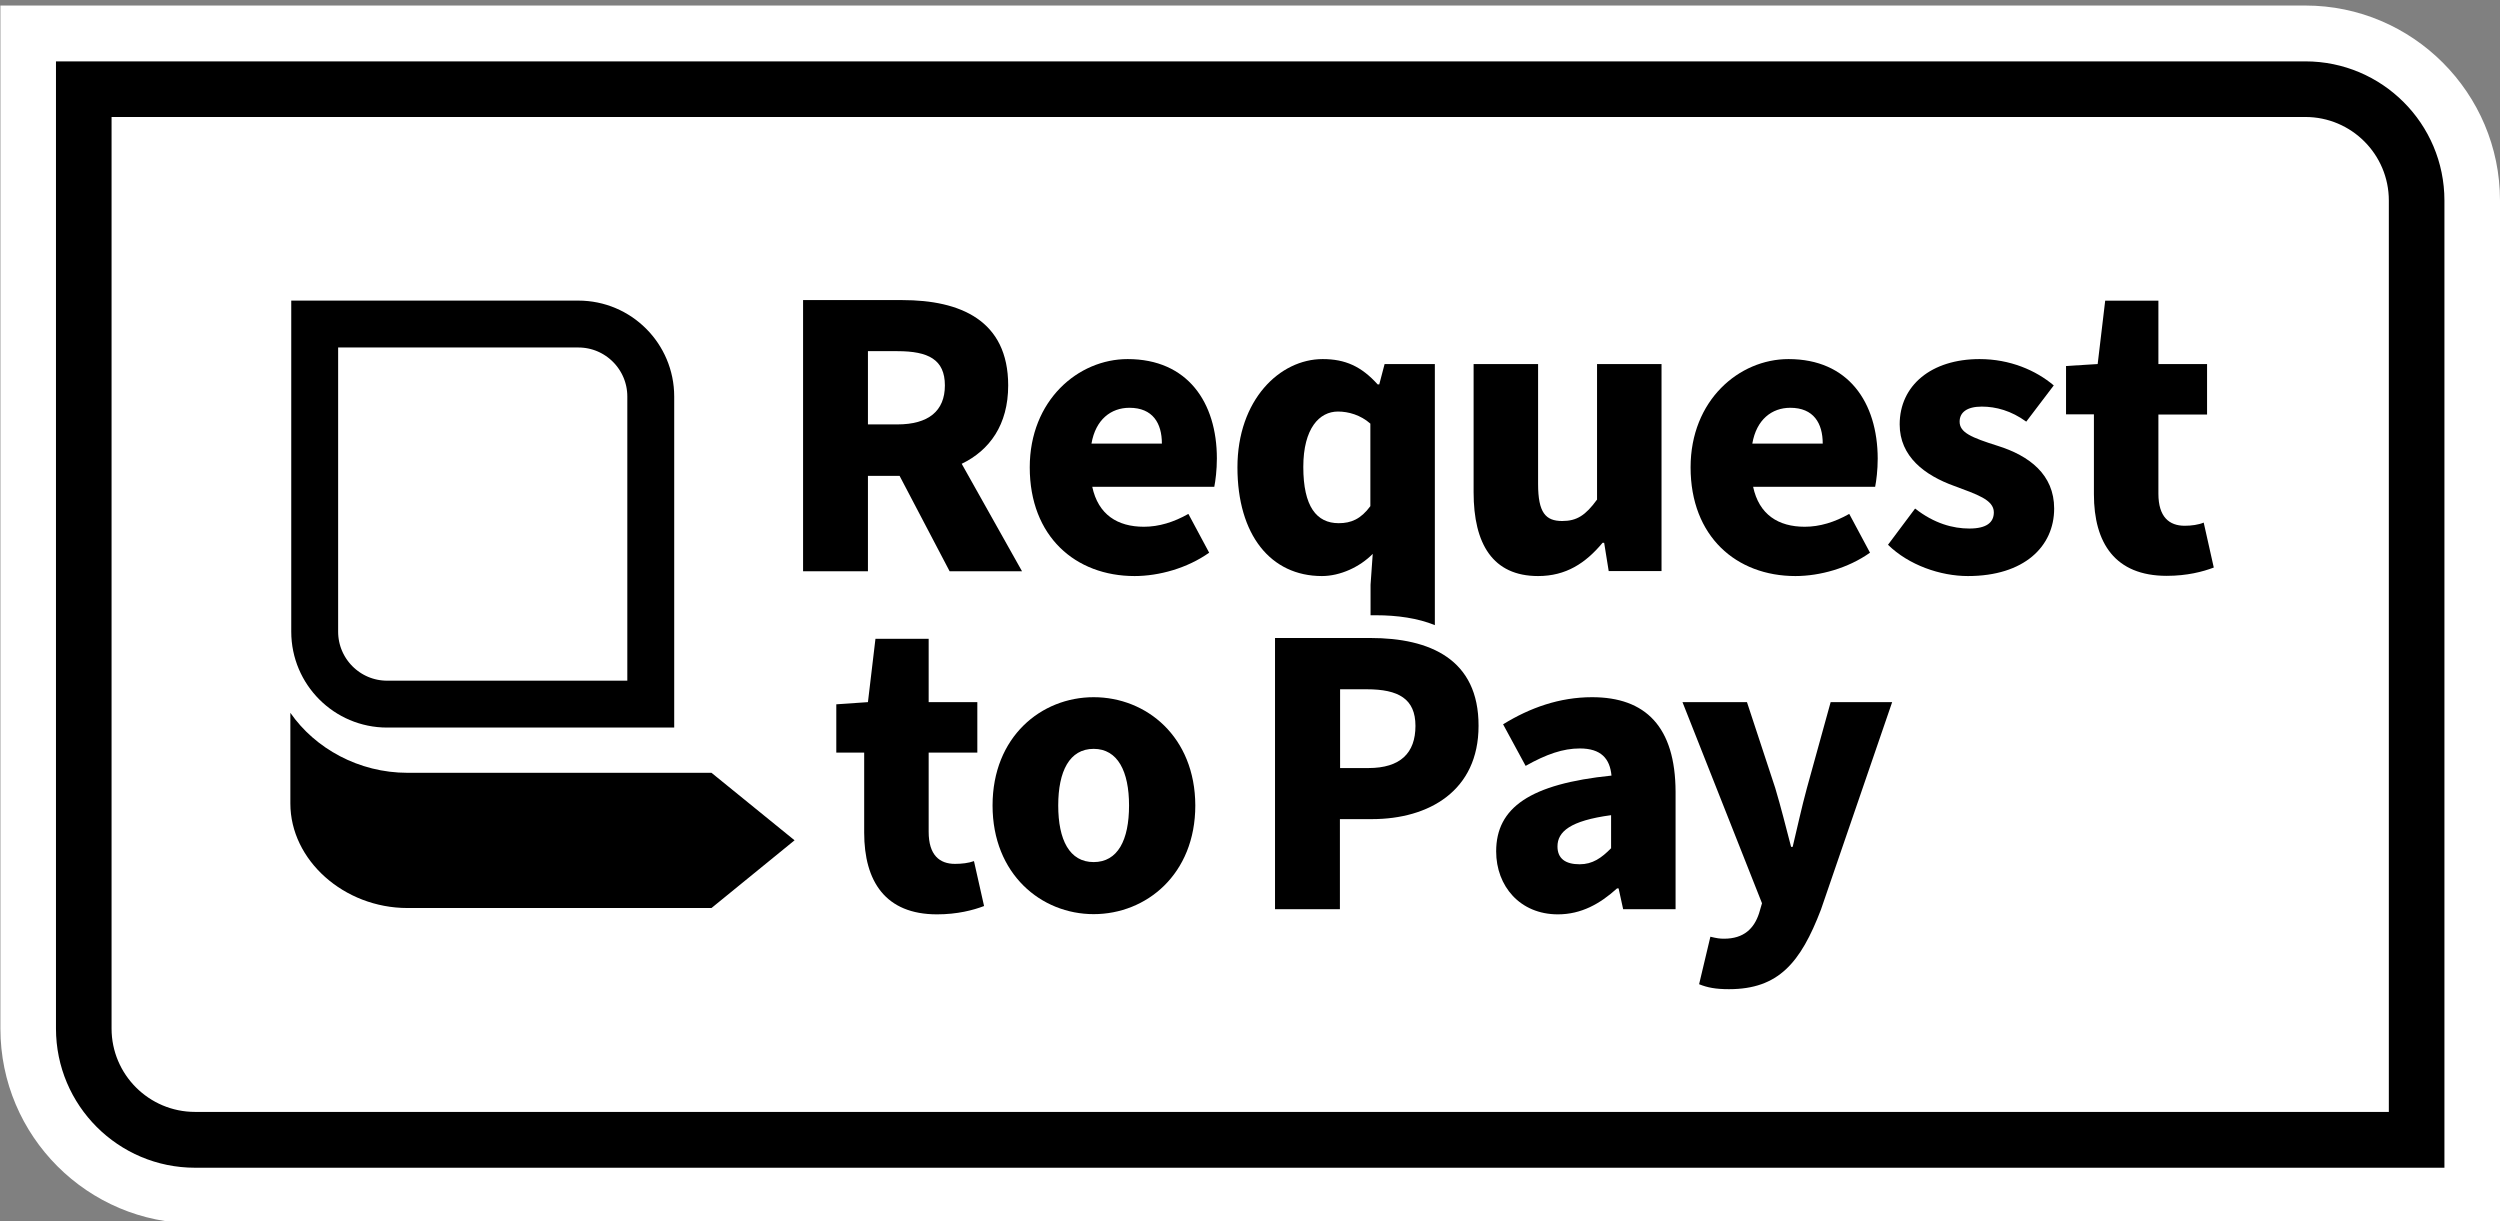
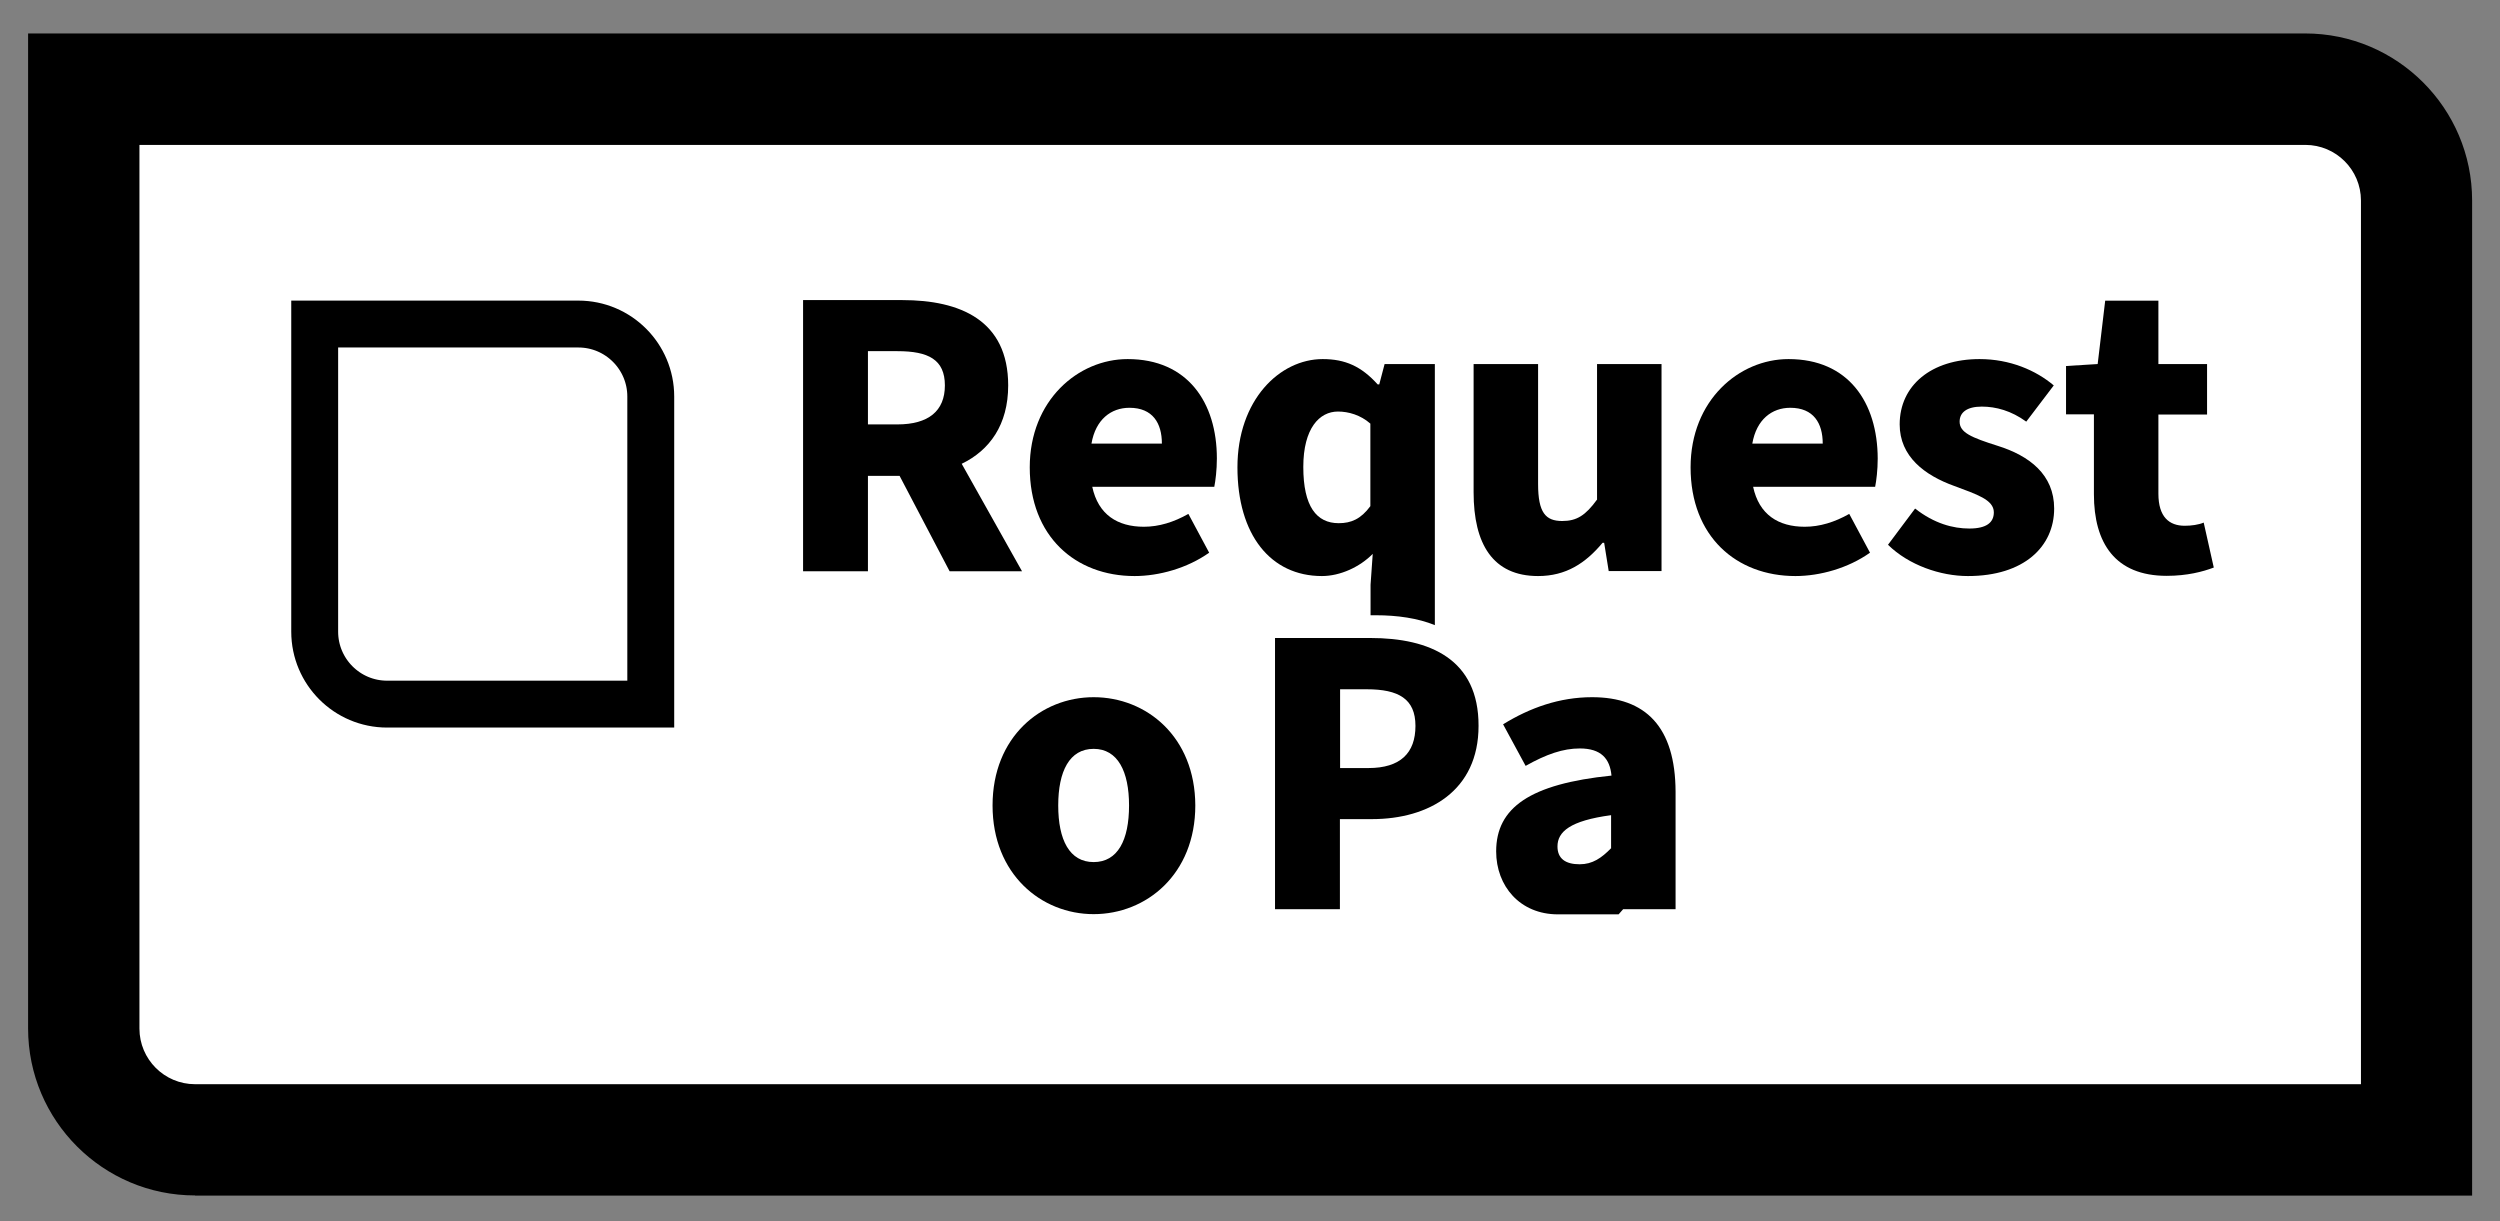
<svg xmlns="http://www.w3.org/2000/svg" width="131" height="64" viewBox="0 0 131 64" fill="none">
  <rect x="0" y="0" width="131" height="64" fill="#808080" stroke="none" />
  <g clip-path="url(#clip0_2_36)">
    <path d="M126.626 59.726H10.22C6.996 59.726 4.395 57.112 4.395 53.897V4.668H120.801C124.025 4.668 126.626 7.282 126.626 10.497V59.726Z" fill="white" stroke="black" stroke-width="0.281" stroke-miterlimit="10" />
    <path d="M10.22 62.641C5.4 62.641 1.472 58.72 1.472 53.887V1.753H120.791C125.61 1.753 129.539 5.674 129.539 10.508V62.651H10.22V62.641ZM7.307 53.897C7.307 55.505 8.613 56.812 10.22 56.812H123.714V10.508C123.714 8.9 122.408 7.593 120.801 7.593H7.307V53.897Z" fill="black" />
-     <path d="M120.801 3.216C124.823 3.216 128.088 6.483 128.088 10.508V61.189H10.22C6.198 61.189 2.933 57.922 2.933 53.897V3.216H120.801ZM10.22 58.264H125.175V10.508C125.175 8.091 123.216 6.13 120.801 6.13H5.846V53.897C5.846 56.303 7.805 58.264 10.22 58.264ZM120.801 0.29H2.933H0.021V3.216V53.897C0.021 59.529 4.592 64.104 10.22 64.104H128.088H131V61.189V10.508C131 4.875 126.419 0.29 120.801 0.29ZM8.758 9.045H120.791C121.599 9.045 122.252 9.699 122.252 10.508V55.359H10.22C9.411 55.359 8.758 54.706 8.758 53.897V9.045Z" fill="white" />
    <path d="M34.1 21.492V20.777C34.1 18.681 32.4 16.98 30.306 16.98H16.49V33.099C16.49 35.195 18.19 36.896 20.284 36.896H34.1V21.492Z" fill="white" stroke="black" stroke-width="2.457" stroke-miterlimit="10" />
-     <path d="M37.282 40.495H21.351C18.802 40.495 16.511 39.219 15.215 37.352V42.103C15.215 45.07 18.024 47.58 21.351 47.58H37.282L41.635 44.032L37.282 40.495Z" fill="black" />
    <path d="M114.479 27.55C113.67 27.55 113.1 27.094 113.1 25.87V21.721H115.65V19.076H113.1V15.756H110.312L109.918 19.076L108.26 19.179V21.71H109.721V25.901C109.721 28.453 110.83 30.174 113.535 30.174C114.603 30.174 115.432 29.957 116.002 29.739L115.474 27.384C115.204 27.498 114.831 27.55 114.479 27.55Z" fill="black" />
    <path d="M57.193 23.245C57.41 21.98 58.219 21.368 59.183 21.368C60.406 21.368 60.883 22.177 60.883 23.245H57.193ZM59.089 18.816C56.498 18.816 53.959 20.974 53.959 24.49C53.959 28.11 56.353 30.185 59.452 30.185C60.737 30.185 62.219 29.77 63.36 28.961L62.271 26.928C61.504 27.363 60.727 27.602 59.939 27.602C58.561 27.602 57.545 26.969 57.234 25.507H63.629C63.691 25.195 63.764 24.635 63.764 24.023C63.764 21.088 62.23 18.816 59.089 18.816Z" fill="black" />
    <path d="M83.675 26.191C83.084 27 82.628 27.301 81.861 27.301C80.99 27.301 80.596 26.866 80.596 25.361V19.076H77.217V25.797C77.217 28.504 78.223 30.185 80.596 30.185C82.058 30.185 83.084 29.511 83.975 28.442H84.058L84.296 29.925H87.064V19.076H83.685V26.191H83.675Z" fill="black" />
    <path d="M104.674 23.36C103.295 22.924 102.684 22.665 102.684 22.094C102.684 21.617 103.057 21.306 103.844 21.306C104.591 21.306 105.389 21.523 106.176 22.094L107.617 20.196C106.684 19.407 105.327 18.816 103.73 18.816C101.201 18.816 99.543 20.196 99.543 22.239C99.543 23.92 100.849 24.905 102.404 25.465C103.565 25.901 104.477 26.181 104.477 26.845C104.477 27.374 104.103 27.695 103.191 27.695C102.341 27.695 101.357 27.436 100.351 26.648L98.931 28.546C100.02 29.614 101.678 30.185 103.119 30.185C106.062 30.185 107.638 28.639 107.638 26.648C107.638 24.863 106.332 23.878 104.674 23.36Z" fill="black" />
    <path d="M91.821 23.245C92.039 21.98 92.847 21.368 93.811 21.368C95.034 21.368 95.511 22.177 95.511 23.245H91.821ZM93.718 18.816C91.127 18.816 88.587 20.974 88.587 24.49C88.587 28.11 90.982 30.185 94.081 30.185C95.366 30.185 96.848 29.77 97.988 28.961L96.9 26.928C96.133 27.363 95.356 27.602 94.568 27.602C93.189 27.602 92.174 26.969 91.863 25.507H98.258C98.32 25.195 98.392 24.635 98.392 24.023C98.382 21.088 96.859 18.816 93.718 18.816Z" fill="black" />
    <path d="M47.025 22.239H45.48V18.401H47.025C48.642 18.401 49.512 18.837 49.512 20.196C49.512 21.544 48.642 22.239 47.025 22.239ZM52.829 20.196C52.829 16.773 50.3 15.725 47.284 15.725H42.081V29.936H45.48V24.936H47.139L49.761 29.936H53.555L50.393 24.303C51.855 23.598 52.829 22.26 52.829 20.196Z" fill="black" />
-     <path d="M95.926 36.792L94.682 41.294C94.402 42.321 94.184 43.348 93.936 44.375H93.853C93.573 43.306 93.324 42.3 93.023 41.294L91.541 36.792H88.162L92.329 47.331L92.174 47.86C91.915 48.648 91.386 49.188 90.339 49.188C90.121 49.188 89.966 49.167 89.624 49.084L89.033 51.573C89.468 51.75 89.904 51.833 90.598 51.833C93.189 51.833 94.35 50.453 95.418 47.663L99.149 36.792H95.926V36.792Z" fill="black" />
-     <path d="M84.431 44.437C83.913 44.966 83.447 45.288 82.773 45.288C82.026 45.288 81.612 44.987 81.612 44.354C81.612 43.586 82.265 43.005 84.421 42.715V44.437H84.431ZM83.426 36.533C81.726 36.533 80.171 37.083 78.762 37.954L79.943 40.132C81.031 39.52 81.902 39.219 82.783 39.219C83.892 39.219 84.359 39.748 84.442 40.641C80.171 41.076 78.399 42.321 78.399 44.613C78.399 46.428 79.643 47.912 81.633 47.912C82.856 47.912 83.84 47.362 84.732 46.553H84.815L85.053 47.642H87.8V41.491C87.789 38.078 86.224 36.533 83.426 36.533Z" fill="black" />
+     <path d="M84.431 44.437C83.913 44.966 83.447 45.288 82.773 45.288C82.026 45.288 81.612 44.987 81.612 44.354C81.612 43.586 82.265 43.005 84.421 42.715V44.437H84.431ZM83.426 36.533C81.726 36.533 80.171 37.083 78.762 37.954L79.943 40.132C81.031 39.52 81.902 39.219 82.783 39.219C83.892 39.219 84.359 39.748 84.442 40.641C80.171 41.076 78.399 42.321 78.399 44.613C78.399 46.428 79.643 47.912 81.633 47.912H84.815L85.053 47.642H87.8V41.491C87.789 38.078 86.224 36.533 83.426 36.533Z" fill="black" />
    <path d="M71.703 40.246H70.221V36.118H71.62C73.279 36.118 74.17 36.616 74.17 38.037C74.17 39.458 73.382 40.246 71.703 40.246ZM71.807 33.431H66.811V47.642H70.211V42.922H71.89C74.875 42.922 77.476 41.439 77.476 38.037C77.487 34.541 74.927 33.431 71.807 33.431Z" fill="black" />
-     <path d="M50.041 45.267C49.233 45.267 48.662 44.81 48.662 43.586V39.437H51.212V36.792H48.662V33.473H45.874L45.48 36.792L43.822 36.906V39.437H45.283V43.628C45.283 46.18 46.393 47.912 49.098 47.912C50.165 47.912 50.995 47.694 51.565 47.476L51.036 45.122C50.756 45.225 50.393 45.267 50.041 45.267Z" fill="black" />
    <path d="M57.307 45.173C56.042 45.173 55.451 44.012 55.451 42.207C55.451 40.412 56.042 39.24 57.307 39.24C58.571 39.24 59.162 40.423 59.162 42.207C59.162 44.022 58.571 45.173 57.307 45.173ZM57.307 36.533C54.56 36.533 52.01 38.607 52.01 42.207C52.01 45.806 54.56 47.901 57.307 47.901C60.074 47.901 62.634 45.806 62.634 42.207C62.624 38.607 60.074 36.533 57.307 36.533Z" fill="black" />
    <path d="M75.186 32.757V19.076H72.553L72.273 20.144H72.19C71.341 19.2 70.491 18.816 69.309 18.816C67.06 18.816 64.842 20.953 64.842 24.49C64.842 28.027 66.583 30.185 69.268 30.185C70.231 30.185 71.258 29.708 71.931 29.023L71.817 30.641V32.239H72.087C73.227 32.239 74.294 32.394 75.186 32.757ZM71.807 26.523C71.309 27.197 70.802 27.415 70.149 27.415C68.988 27.415 68.293 26.544 68.293 24.469C68.293 22.436 69.143 21.565 70.107 21.565C70.656 21.565 71.289 21.741 71.807 22.198V26.523Z" fill="black" />
  </g>
  <defs>
    <clipPath id="clip0_2_36">
      <rect width="131" height="64" fill="white" />
    </clipPath>
  </defs>
</svg>